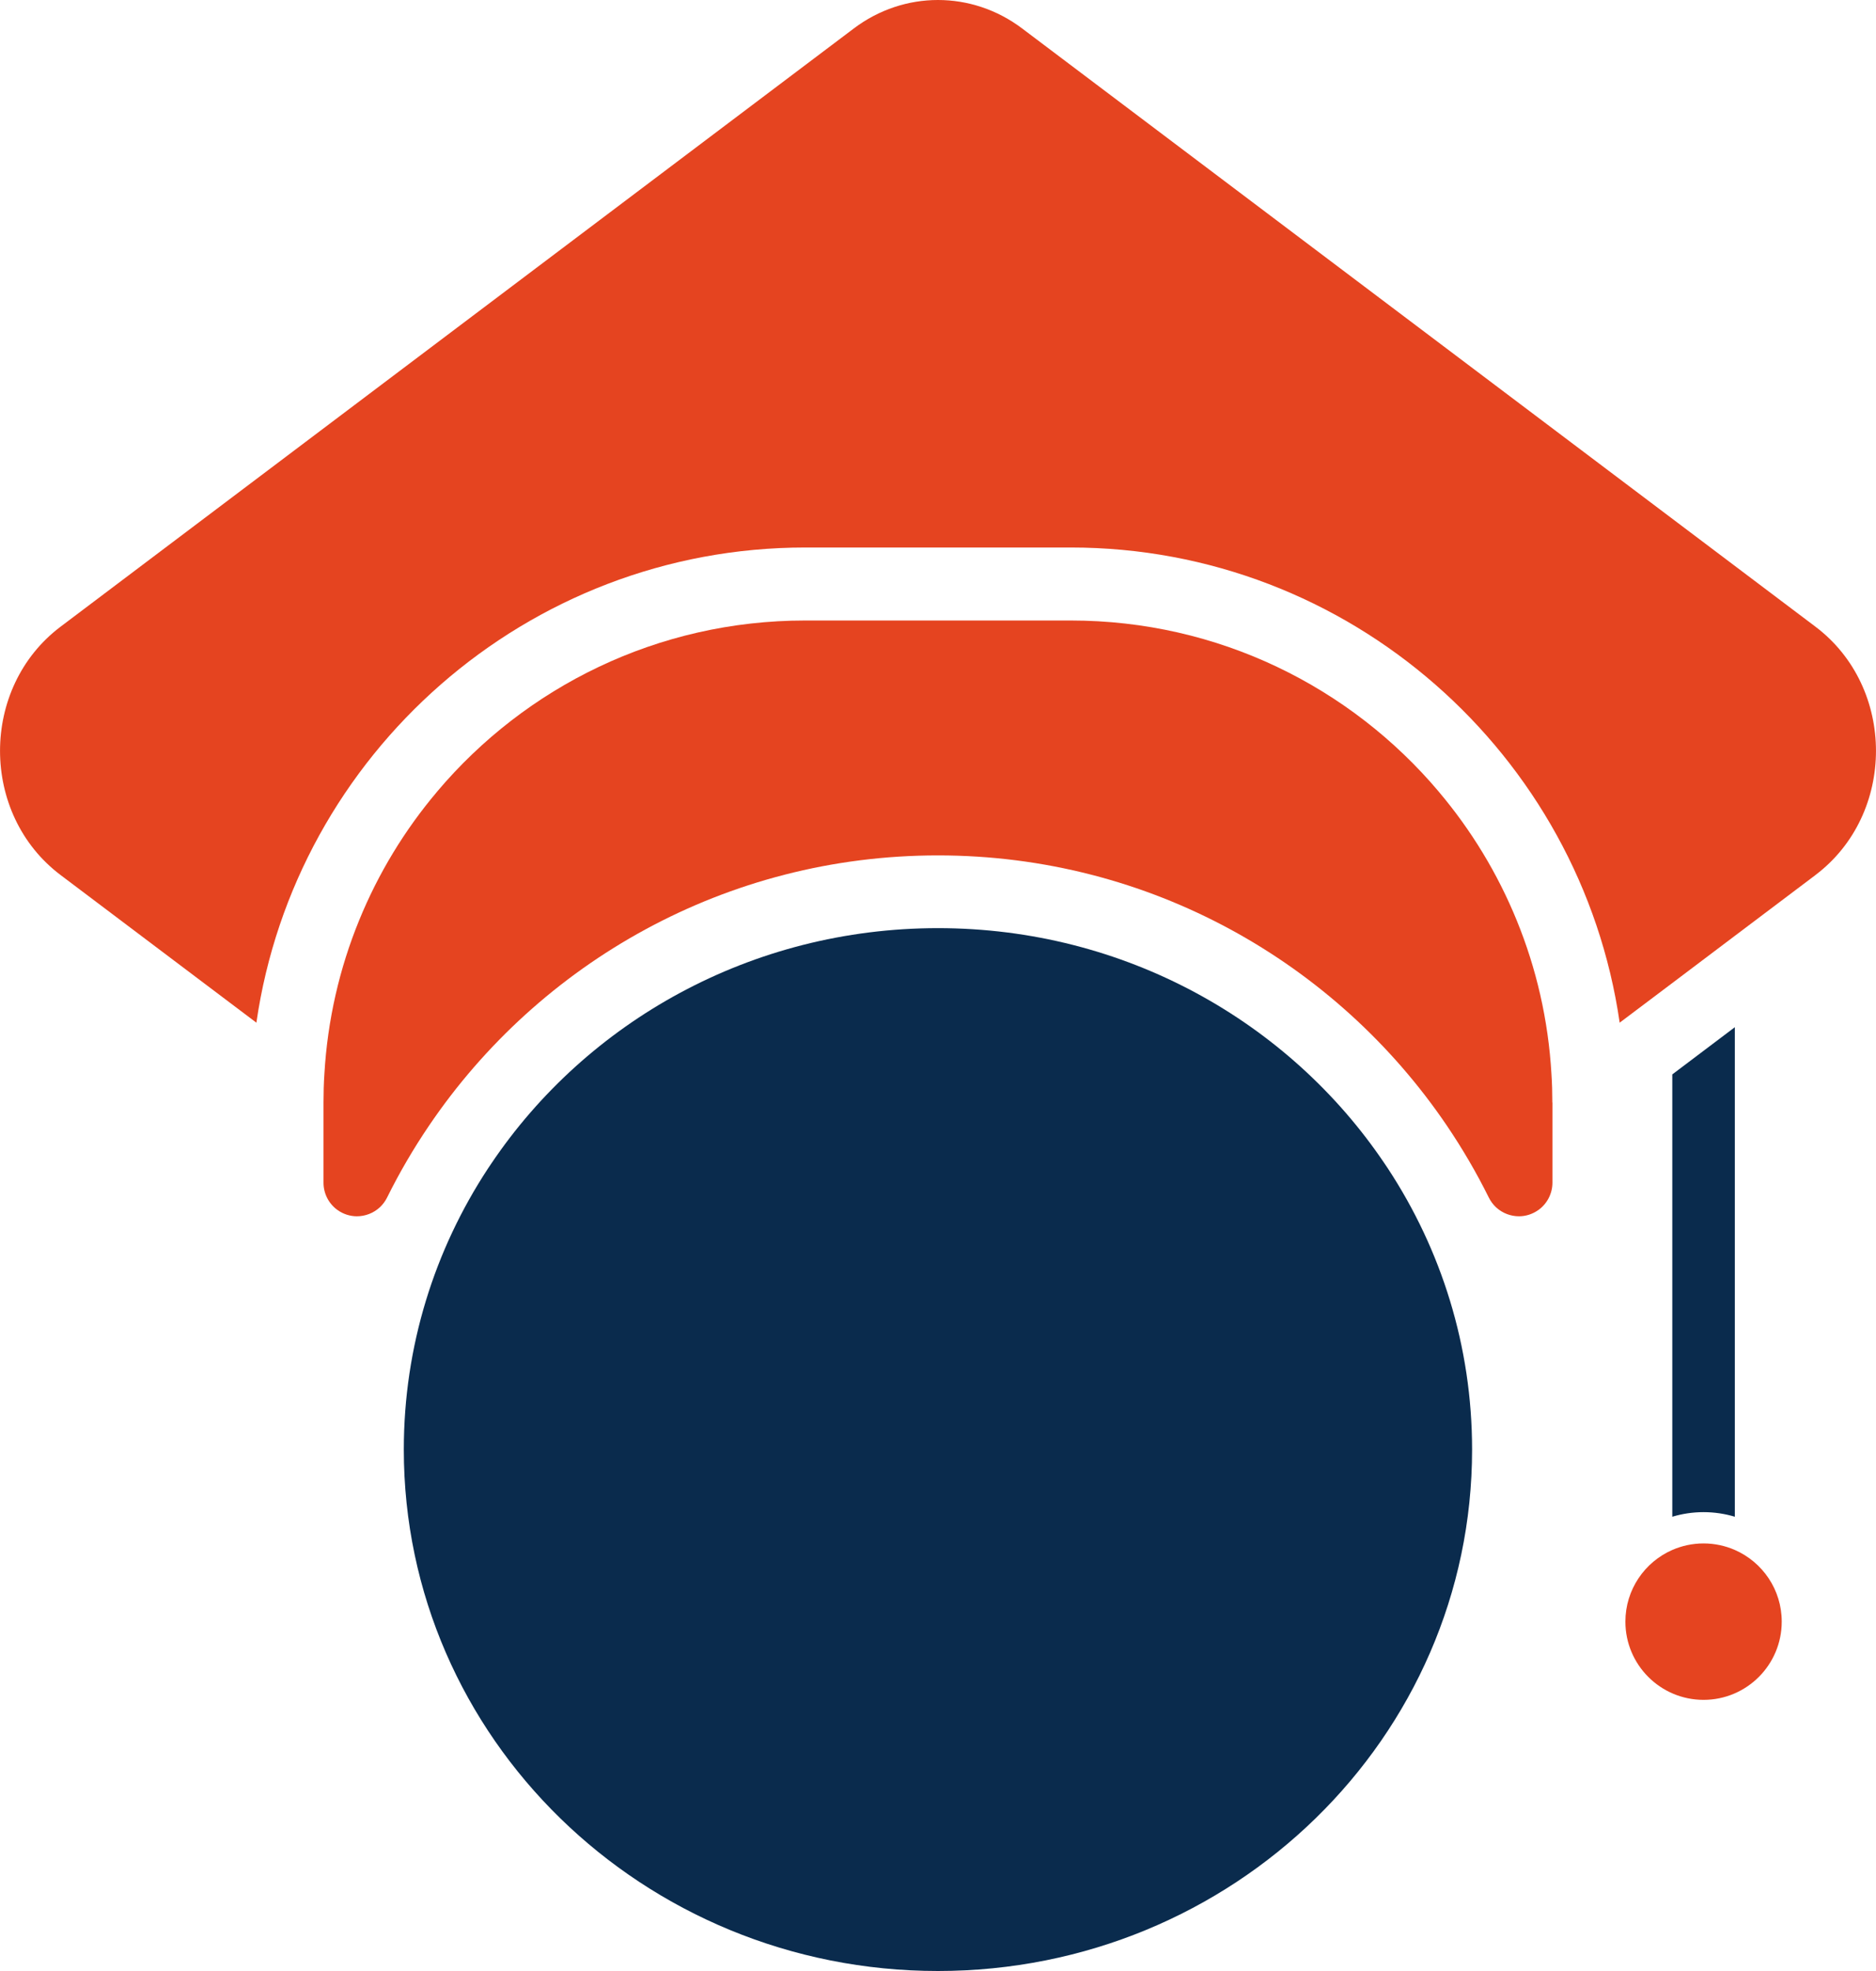
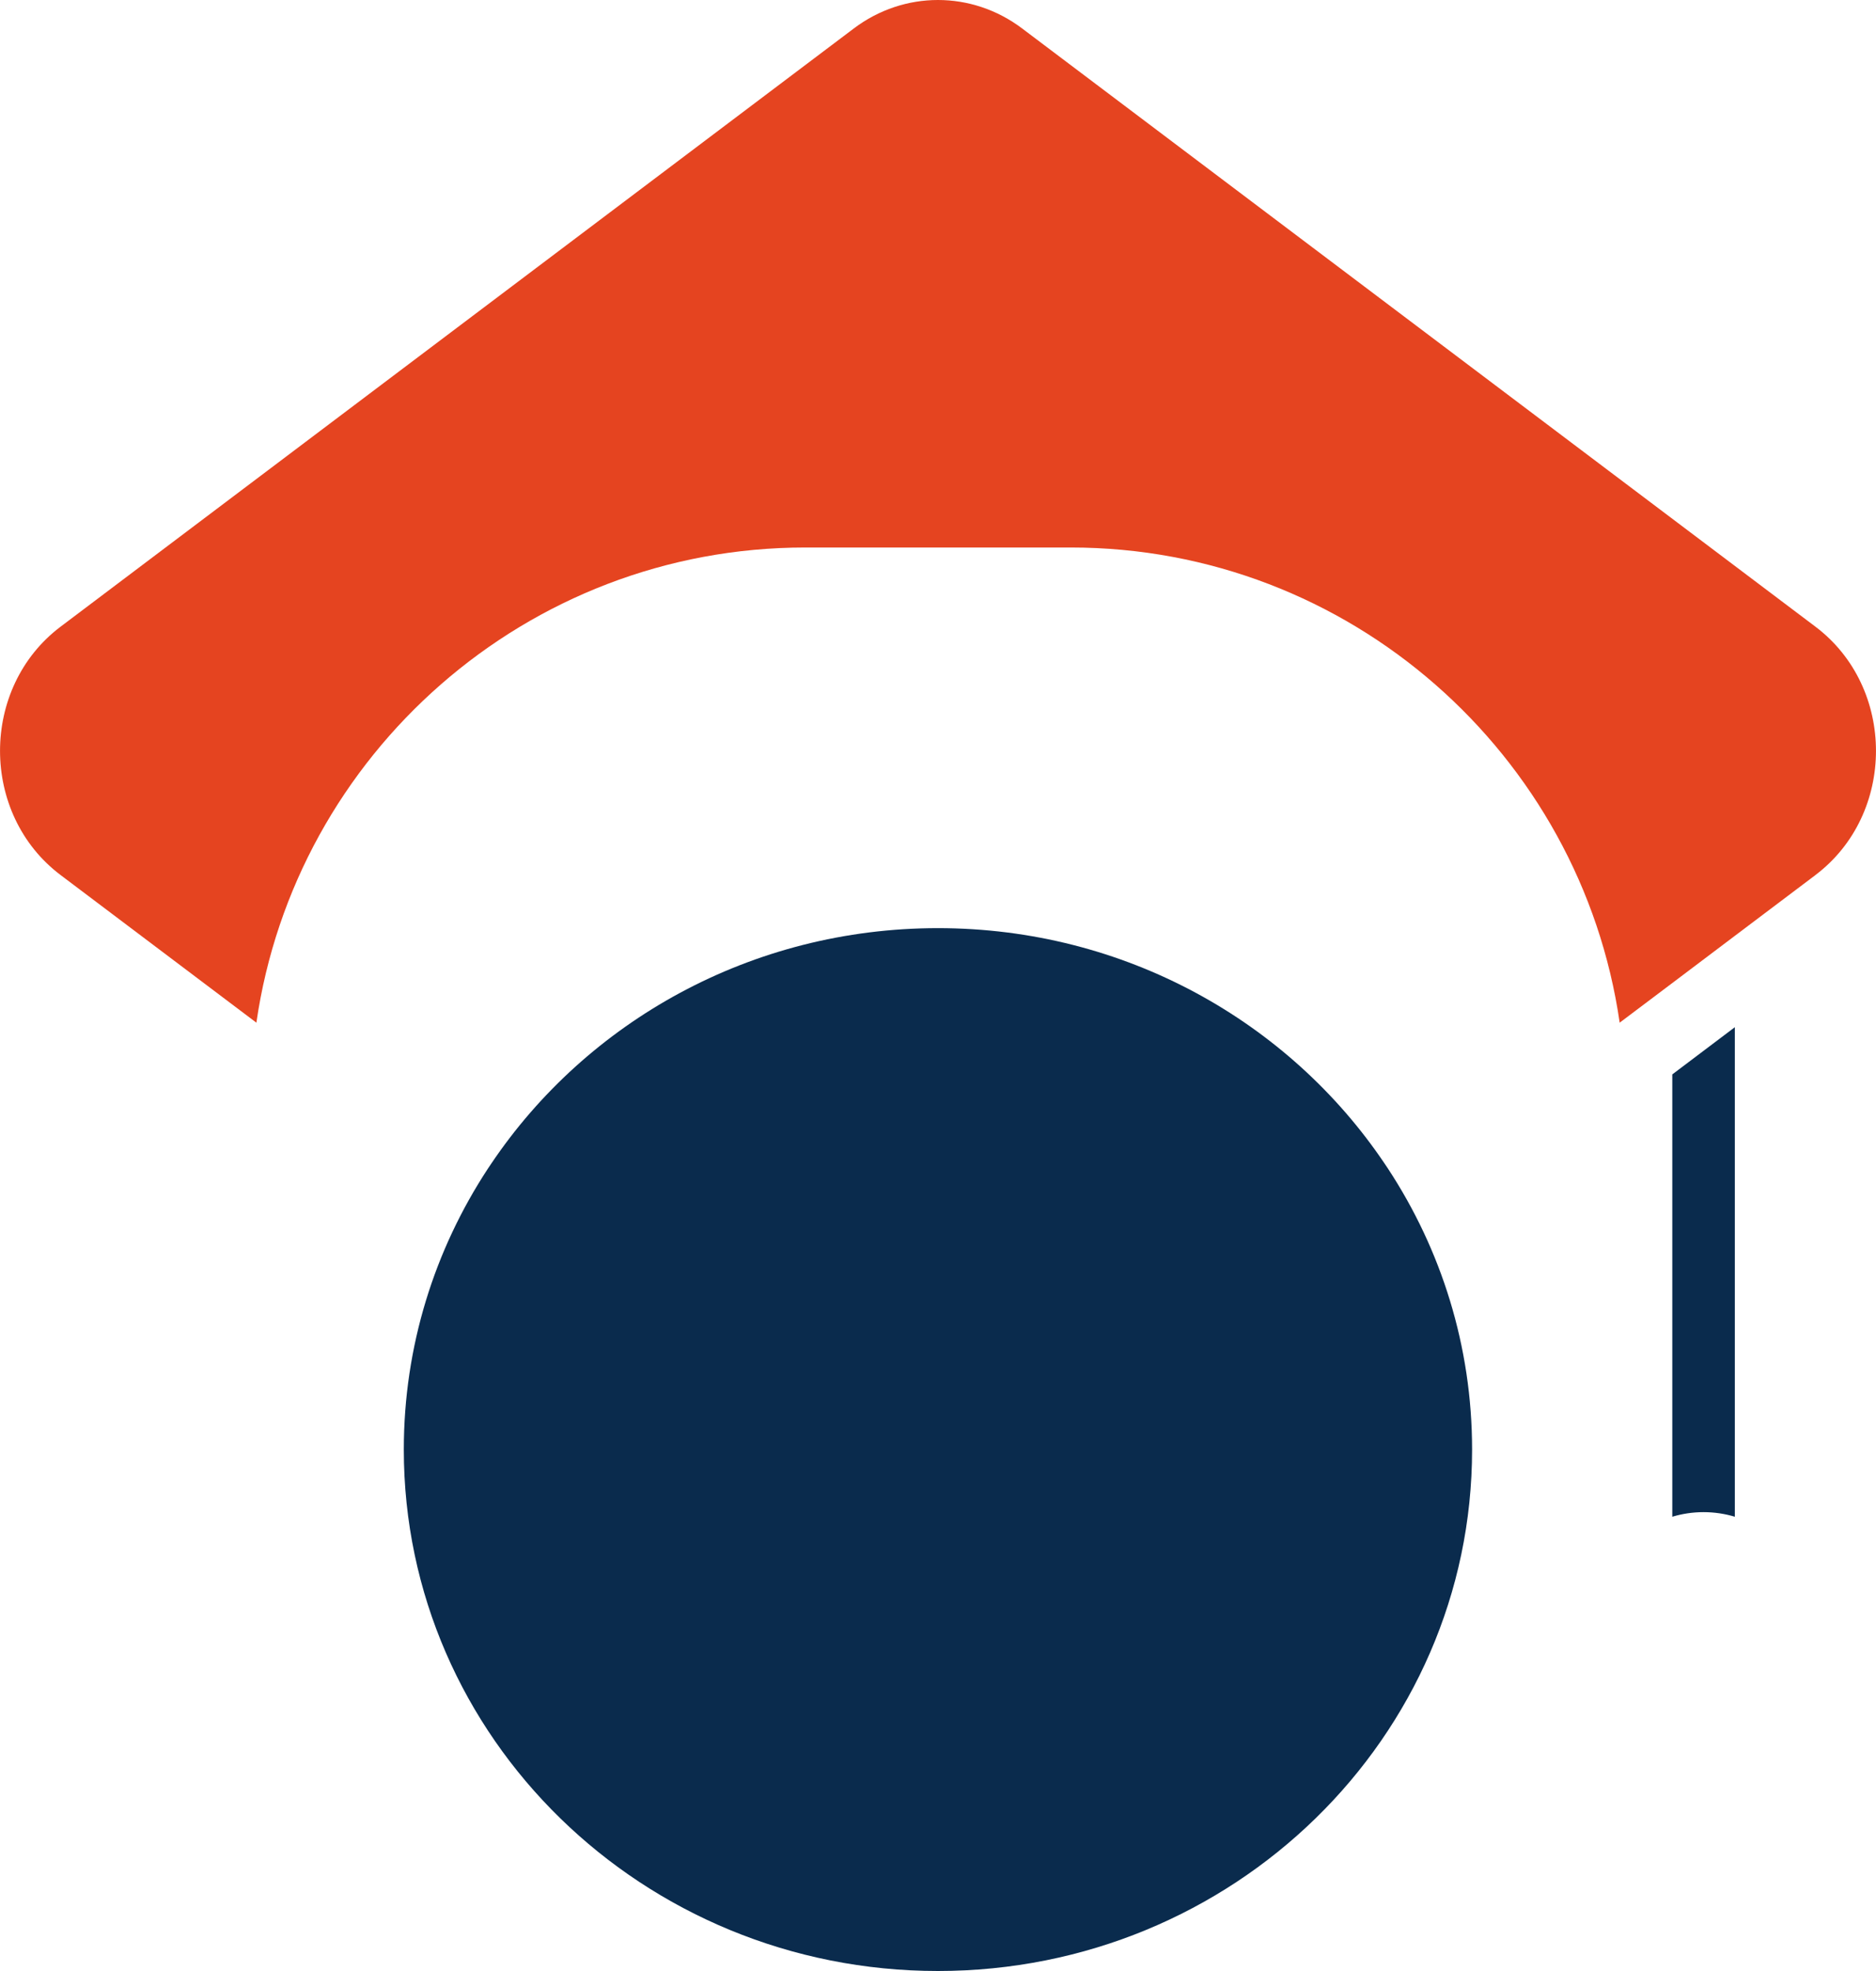
<svg xmlns="http://www.w3.org/2000/svg" id="Layer_2" data-name="Layer 2" viewBox="0 0 360 378">
  <defs>
    <style>
      .cls-1 {
        fill: #0a2b4d;
      }

      .cls-2 {
        fill: #e54420;
      }
    </style>
  </defs>
  <g id="Layer_1-2" data-name="Layer 1">
    <g>
      <path class="cls-1" d="m282.49,278c0,55.23-45.89,100-102.5,100s-102.5-44.77-102.5-100c0-19.85,5.93-38.35,16.15-53.9.21-.32.42-.64.64-.95,18.31-27.19,49.86-45.15,85.71-45.15s67.4,17.96,85.71,45.15c.22.31.43.63.64.95,10.22,15.55,16.15,34.05,16.15,53.9Z" />
      <g>
        <path class="cls-1" d="m332.91,197v93.88c-1.9-.57-3.92-.88-6-.88s-4.1.31-6,.88v-84.83l12-9.05Z" />
        <path class="cls-2" d="m348.38,167.82l-15.46,11.65-12,9.05-10.11,7.61c-7.44-51.47-51.84-91.13-105.34-91.13h-50.93c-53.5,0-97.9,39.66-105.34,91.13l-37.57-28.31c-15.5-11.68-15.5-35.96,0-47.64L163.83,5.47c4.83-3.65,10.5-5.47,16.16-5.47s11.34,1.82,16.17,5.47l152.21,114.71c15.5,11.68,15.5,35.96,0,47.64Z" />
-         <path class="cls-2" d="m297.91,211.45v15.36c0,2.08-1.01,4.04-2.7,5.25h-.01c-1.14.81-2.43,1.2-3.71,1.2-1.61,0-3.19-.6-4.4-1.72-.56-.52-1.04-1.16-1.4-1.89-2.37-4.78-5.06-9.37-8.03-13.76-21.2-31.28-57.04-51.84-97.67-51.84s-76.47,20.56-97.66,51.83c-2.98,4.39-5.67,8.99-8.04,13.77-.36.73-.84,1.36-1.39,1.88-1.21,1.12-2.8,1.73-4.41,1.73-1.28,0-2.58-.39-3.72-1.2-1.69-1.21-2.69-3.16-2.69-5.24v-15.37c0-1.84.05-3.67.17-5.48.6-10.37,2.91-20.28,6.66-29.45,3.68-9.02,8.75-17.34,14.95-24.67h.01s0-.01,0-.02c16.95-20.08,42.31-32.83,70.65-32.83h50.93c28.34,0,53.7,12.75,70.65,32.83h.01s0,.01,0,.02c6.2,7.33,11.27,15.65,14.95,24.67,3.75,9.17,6.06,19.08,6.66,29.45.12,1.81.17,3.64.17,5.48Z" />
-         <path class="cls-2" d="m341.91,311c0,8.28-6.72,15-15,15s-15-6.72-15-15c0-6.15,3.7-11.43,9-13.75,1.84-.8,3.87-1.25,6-1.25s4.16.45,6,1.25c5.3,2.32,9,7.6,9,13.75Z" />
      </g>
    </g>
  </g>
</svg>